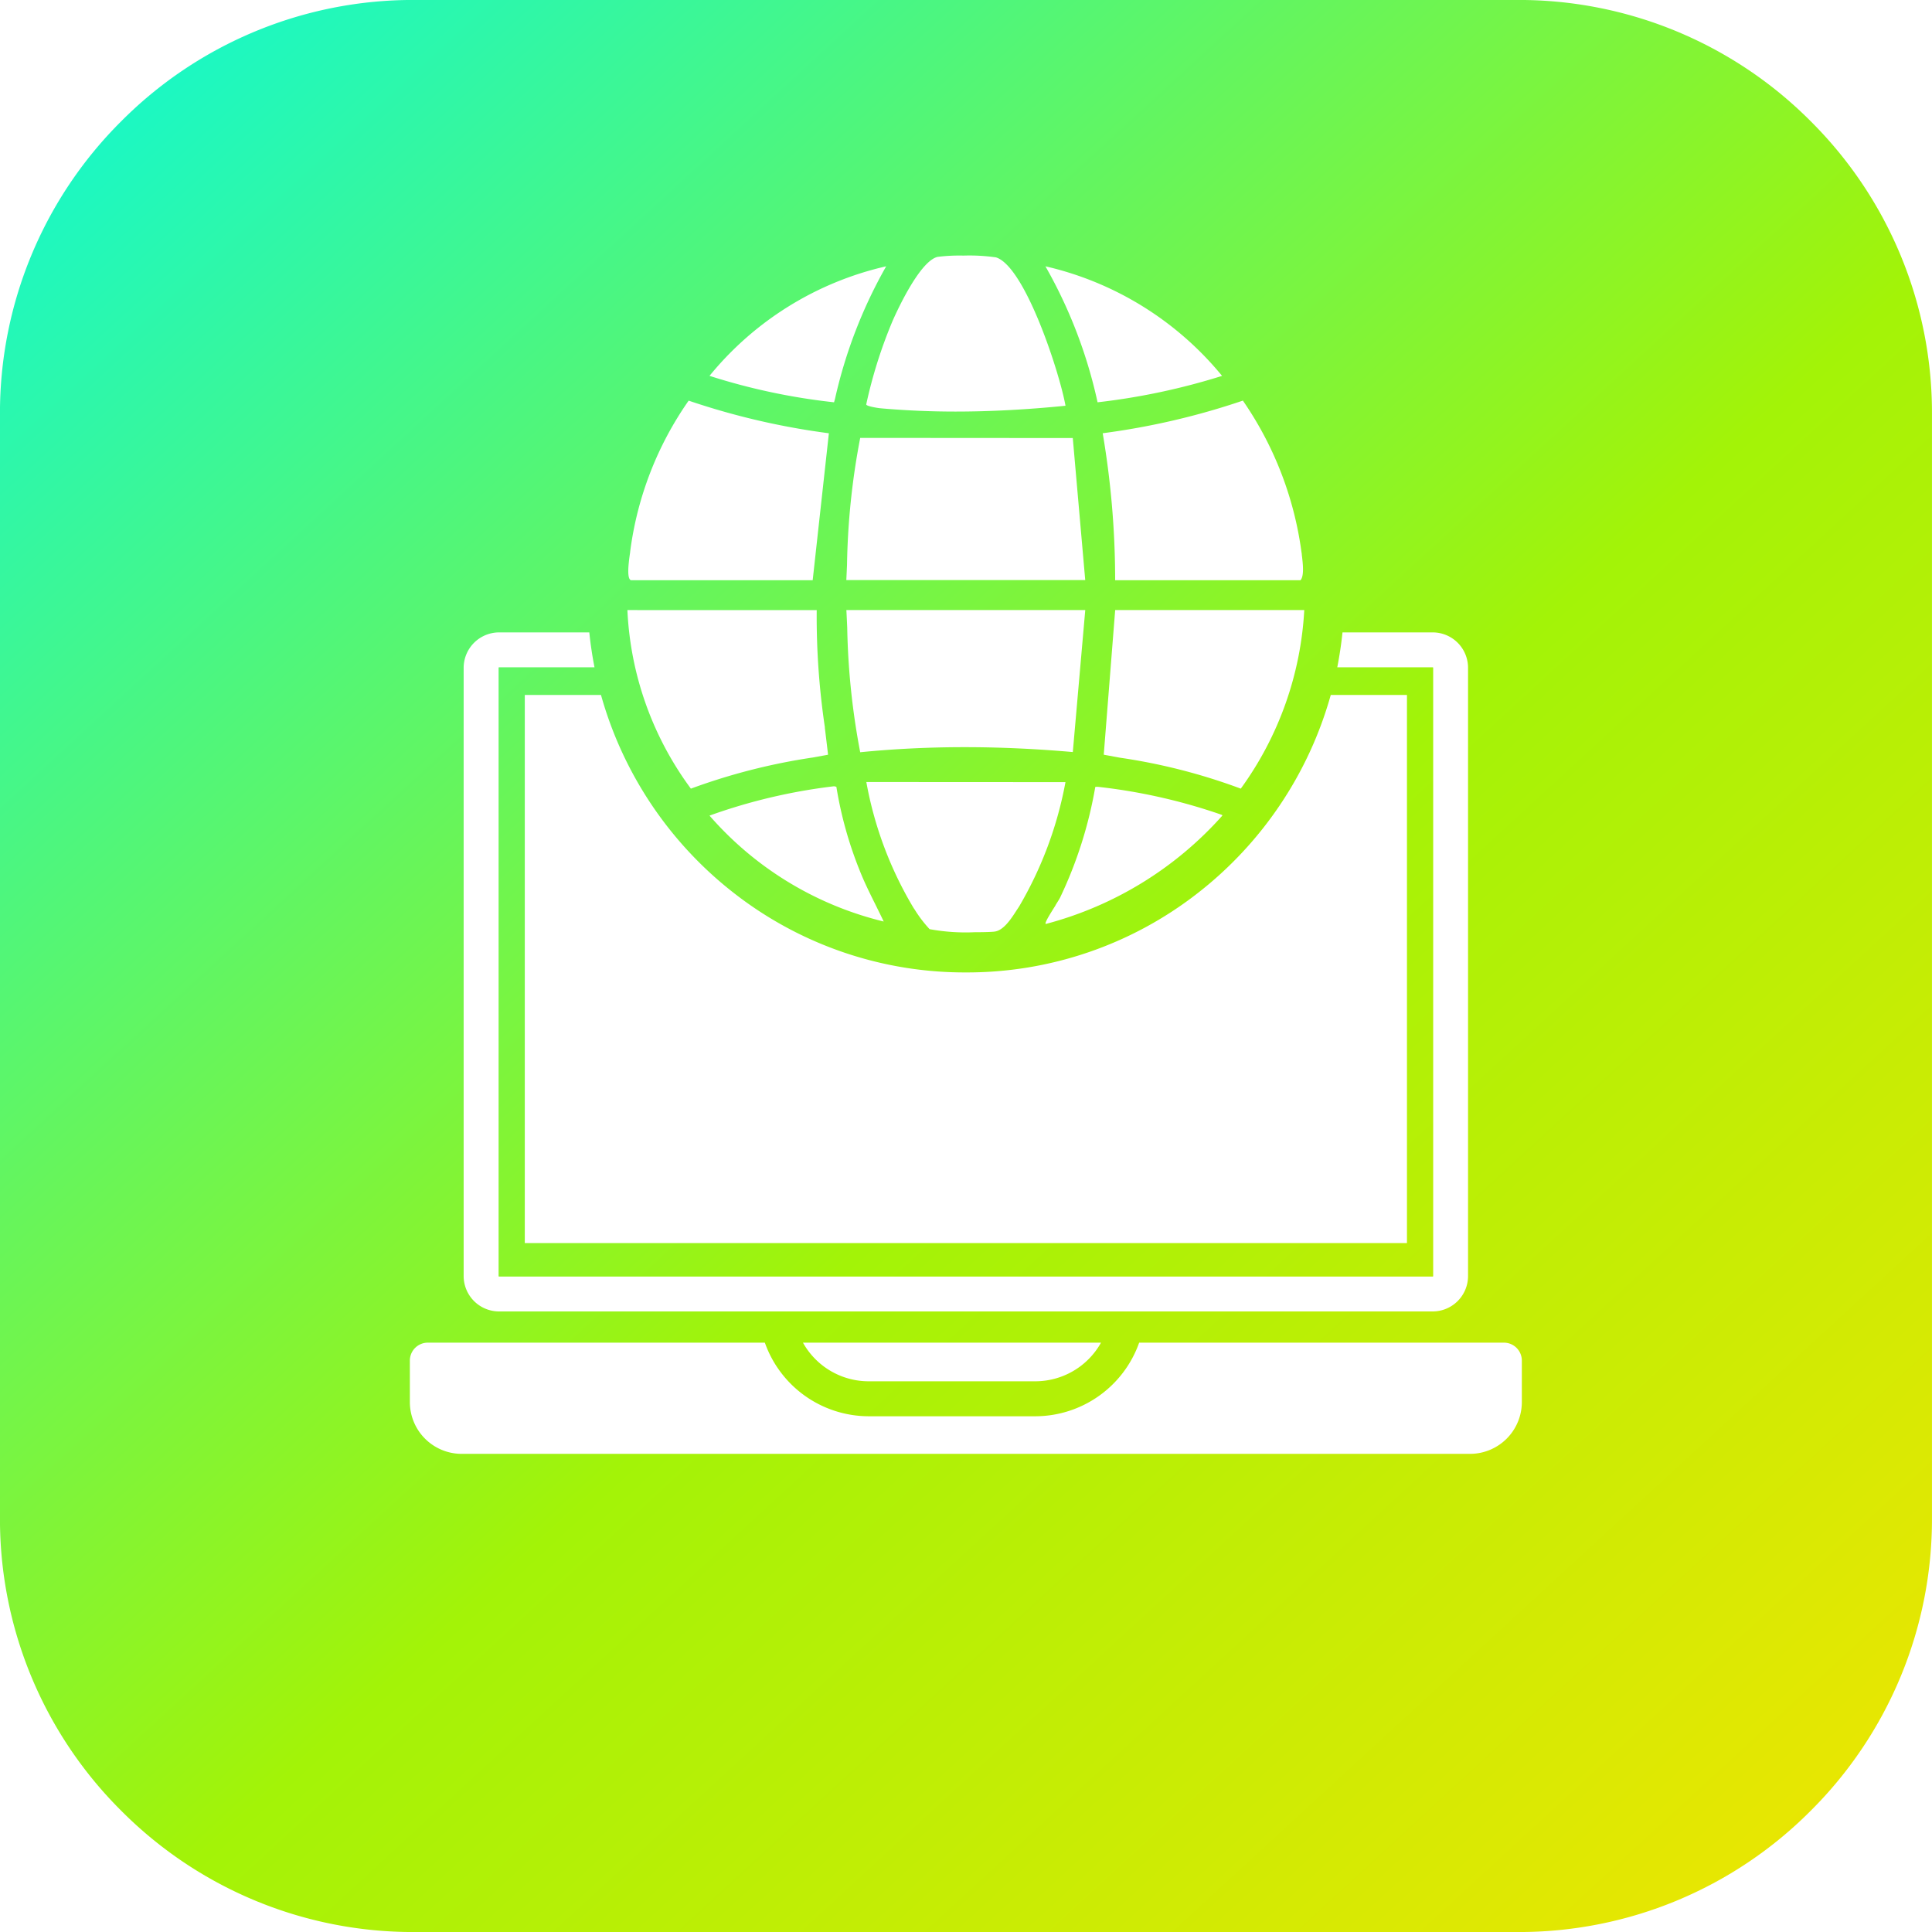
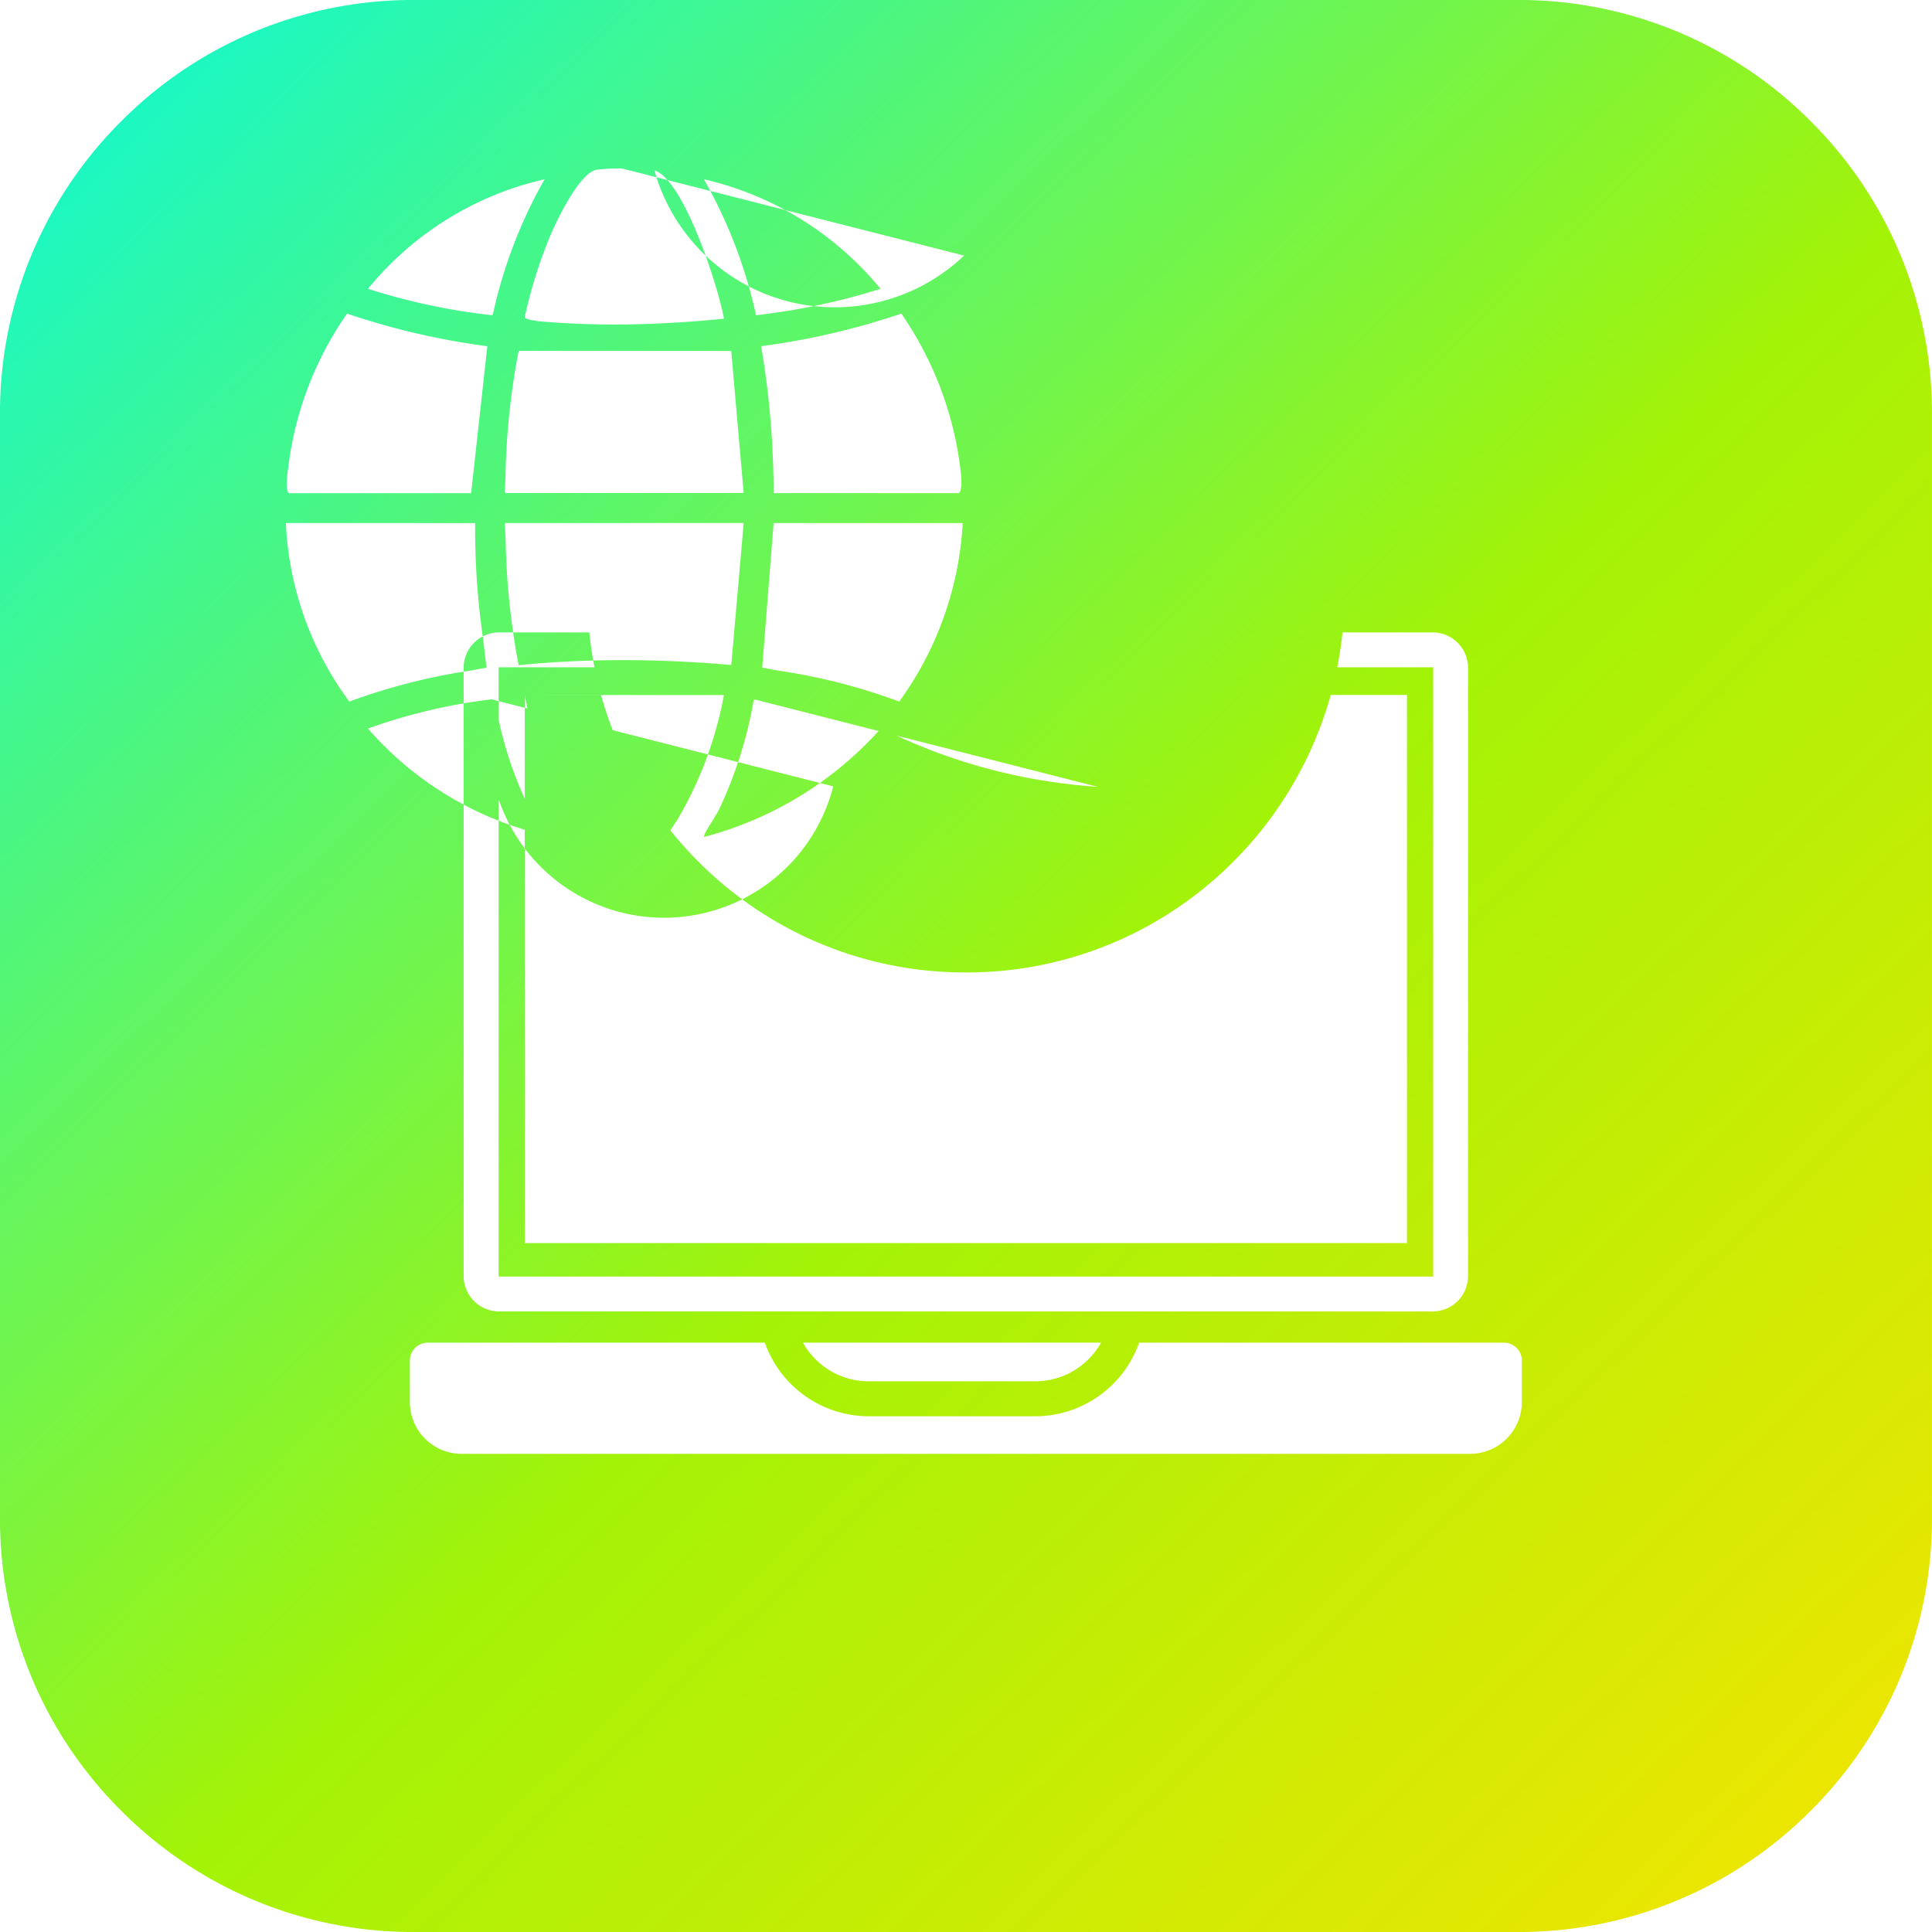
<svg xmlns="http://www.w3.org/2000/svg" width="70" height="70" viewBox="0 0 70 70">
  <linearGradient id="linear-gradient" x2="1" y2="1" gradientUnits="objectBoundingBox">
    <stop offset="0" stop-color="#05f9e2" />
    <stop offset="0.522" stop-color="#a3f307" />
    <stop offset="1" stop-color="#ffe200" />
  </linearGradient>
  <g id="picto-intranet" transform="translate(0 0)">
-     <path id="Soustraction_48" data-name="Soustraction 48" d="M-5007.664-2673.006h-40a14.9,14.9,0,0,1-10.606-4.394,14.9,14.9,0,0,1-4.394-10.607v-40a14.9,14.9,0,0,1,4.394-10.607,14.9,14.9,0,0,1,10.606-4.394h40a14.9,14.9,0,0,1,10.606,4.394,14.9,14.9,0,0,1,4.394,10.607v40a14.9,14.9,0,0,1-4.394,10.607A14.9,14.9,0,0,1-5007.664-2673.006Zm-39.5-21.354a.65.65,0,0,0-.649.648v1.506a1.878,1.878,0,0,0,1.875,1.875h36.539a1.878,1.878,0,0,0,1.875-1.875v-1.506a.65.65,0,0,0-.649-.648h-13.216a4,4,0,0,1-3.763,2.667h-6.037a4,4,0,0,1-3.762-2.667Zm13.594,0h0a2.727,2.727,0,0,0,2.381,1.4h6.037a2.73,2.73,0,0,0,2.381-1.4Zm-11.012-25.734a1.286,1.286,0,0,0-1.282,1.287v22.034a1.284,1.284,0,0,0,1.282,1.282h33.828a1.283,1.283,0,0,0,1.281-1.282v-22.04a1.282,1.282,0,0,0-1.281-1.281h-3.268c-.044.424-.108.849-.189,1.264h3.458c.008,0,.017.009.017.023v22.034a.017.017,0,0,1-.017.018h-33.828a.017.017,0,0,1-.017-.018v-22.04a.018.018,0,0,1,.017-.017h3.458c-.083-.423-.146-.849-.188-1.264Zm.933,2.267v19.859h31.963v-19.859h-2.761a13.813,13.813,0,0,1-4.847,7.2,13.582,13.582,0,0,1-8.374,2.853,13.582,13.582,0,0,1-8.374-2.853,13.808,13.808,0,0,1-4.846-7.2Zm12.375,3.154a13.535,13.535,0,0,0,1.71,4.561l.043.063a4.568,4.568,0,0,0,.539.707,7.209,7.209,0,0,0,1.634.111c.35,0,.619-.009.722-.023.331-.043.606-.474.808-.789l.021-.031.062-.095a13.843,13.843,0,0,0,1.676-4.5Zm8.375.174a.445.445,0,0,0-.08.005,15.367,15.367,0,0,1-1.274,4.007c-.022.047-.09.153-.167.277l0,.008c-.177.28-.4.629-.356.673a12.985,12.985,0,0,0,6.4-3.926.04.04,0,0,0-.014-.027A20.538,20.538,0,0,0-5022.894-2714.5Zm-9.58-.016a20.4,20.4,0,0,0-4.477,1.059,12.165,12.165,0,0,0,6.311,3.837c-.094-.2-.195-.4-.292-.6-.206-.413-.418-.839-.589-1.277a14.133,14.133,0,0,1-.833-3A.206.206,0,0,0-5032.473-2714.516Zm-7.452-6.388a11.774,11.774,0,0,0,2.3,6.47,22.189,22.189,0,0,1,4.424-1.129l.546-.1c-.037-.323-.077-.653-.116-.971l0-.028a27.3,27.3,0,0,1-.295-4.24Zm17.673,0-.414,5.24.6.111a21.307,21.307,0,0,1,4.365,1.119,12.13,12.13,0,0,0,2.3-6.47Zm-9.739,0q.017.323.031.648v.014a26.448,26.448,0,0,0,.47,4.489c1.227-.122,2.5-.184,3.786-.184,1.263,0,2.581.06,3.917.177l.451-5.145Zm.5-6.233a26.406,26.406,0,0,0-.477,4.6l-.025.546h8.656l-.451-5.146-7.7-.005Zm-6.214-1.356h0a12.271,12.271,0,0,0-2.121,5.48c0,.026-.007.059-.013.1-.039.286-.119.879.045.928h6.582l.587-5.325a26.487,26.487,0,0,1-5.081-1.182Zm20.08,0h0a26.441,26.441,0,0,1-5.079,1.182,31.846,31.846,0,0,1,.451,5.325h6.716c.141-.164.084-.619.047-.921,0-.038-.009-.074-.013-.106a12.6,12.6,0,0,0-2.122-5.48Zm-10.109-5.254a6.5,6.5,0,0,0-.948.045c-.675.152-1.542,2.109-1.639,2.331a17.1,17.1,0,0,0-.951,3.016c0,.066.425.131.5.138.391.037.956.074,1.437.094.432.018.868.027,1.3.027,1.251,0,2.591-.071,3.983-.211-.206-1.171-1.461-5.049-2.52-5.376A6.787,6.787,0,0,0-5027.733-2733.747Zm2.955.388h0a17.424,17.424,0,0,1,1.889,4.927,24.15,24.15,0,0,0,4.511-.957,11.653,11.653,0,0,0-6.4-3.97Zm-5.771,0a11.584,11.584,0,0,0-6.4,3.969,22.906,22.906,0,0,0,4.512.958l.036-.129a17.389,17.389,0,0,1,1.854-4.8Z" transform="translate(5062.663 2743.007)" fill="url(#linear-gradient)" />
+     <path id="Soustraction_48" data-name="Soustraction 48" d="M-5007.664-2673.006h-40a14.9,14.9,0,0,1-10.606-4.394,14.9,14.9,0,0,1-4.394-10.607v-40a14.9,14.9,0,0,1,4.394-10.607,14.9,14.9,0,0,1,10.606-4.394h40a14.9,14.9,0,0,1,10.606,4.394,14.9,14.9,0,0,1,4.394,10.607v40a14.9,14.9,0,0,1-4.394,10.607A14.9,14.9,0,0,1-5007.664-2673.006Zm-39.5-21.354a.65.65,0,0,0-.649.648v1.506a1.878,1.878,0,0,0,1.875,1.875h36.539a1.878,1.878,0,0,0,1.875-1.875v-1.506a.65.65,0,0,0-.649-.648h-13.216a4,4,0,0,1-3.763,2.667h-6.037a4,4,0,0,1-3.762-2.667Zm13.594,0h0a2.727,2.727,0,0,0,2.381,1.4h6.037a2.73,2.73,0,0,0,2.381-1.4Zm-11.012-25.734a1.286,1.286,0,0,0-1.282,1.287v22.034a1.284,1.284,0,0,0,1.282,1.282h33.828a1.283,1.283,0,0,0,1.281-1.282v-22.04a1.282,1.282,0,0,0-1.281-1.281h-3.268c-.044.424-.108.849-.189,1.264h3.458c.008,0,.017.009.017.023v22.034a.017.017,0,0,1-.017.018h-33.828a.017.017,0,0,1-.017-.018v-22.04a.018.018,0,0,1,.017-.017h3.458c-.083-.423-.146-.849-.188-1.264Zm.933,2.267v19.859h31.963v-19.859h-2.761a13.813,13.813,0,0,1-4.847,7.2,13.582,13.582,0,0,1-8.374,2.853,13.582,13.582,0,0,1-8.374-2.853,13.808,13.808,0,0,1-4.846-7.2Za13.535,13.535,0,0,0,1.71,4.561l.043.063a4.568,4.568,0,0,0,.539.707,7.209,7.209,0,0,0,1.634.111c.35,0,.619-.009.722-.023.331-.043.606-.474.808-.789l.021-.031.062-.095a13.843,13.843,0,0,0,1.676-4.5Zm8.375.174a.445.445,0,0,0-.08.005,15.367,15.367,0,0,1-1.274,4.007c-.022.047-.09.153-.167.277l0,.008c-.177.28-.4.629-.356.673a12.985,12.985,0,0,0,6.4-3.926.04.04,0,0,0-.014-.027A20.538,20.538,0,0,0-5022.894-2714.5Zm-9.58-.016a20.4,20.4,0,0,0-4.477,1.059,12.165,12.165,0,0,0,6.311,3.837c-.094-.2-.195-.4-.292-.6-.206-.413-.418-.839-.589-1.277a14.133,14.133,0,0,1-.833-3A.206.206,0,0,0-5032.473-2714.516Zm-7.452-6.388a11.774,11.774,0,0,0,2.3,6.47,22.189,22.189,0,0,1,4.424-1.129l.546-.1c-.037-.323-.077-.653-.116-.971l0-.028a27.3,27.3,0,0,1-.295-4.24Zm17.673,0-.414,5.24.6.111a21.307,21.307,0,0,1,4.365,1.119,12.13,12.13,0,0,0,2.3-6.47Zm-9.739,0q.017.323.031.648v.014a26.448,26.448,0,0,0,.47,4.489c1.227-.122,2.5-.184,3.786-.184,1.263,0,2.581.06,3.917.177l.451-5.145Zm.5-6.233a26.406,26.406,0,0,0-.477,4.6l-.025.546h8.656l-.451-5.146-7.7-.005Zm-6.214-1.356h0a12.271,12.271,0,0,0-2.121,5.48c0,.026-.007.059-.013.1-.039.286-.119.879.045.928h6.582l.587-5.325a26.487,26.487,0,0,1-5.081-1.182Zm20.08,0h0a26.441,26.441,0,0,1-5.079,1.182,31.846,31.846,0,0,1,.451,5.325h6.716c.141-.164.084-.619.047-.921,0-.038-.009-.074-.013-.106a12.6,12.6,0,0,0-2.122-5.48Zm-10.109-5.254a6.5,6.5,0,0,0-.948.045c-.675.152-1.542,2.109-1.639,2.331a17.1,17.1,0,0,0-.951,3.016c0,.066.425.131.5.138.391.037.956.074,1.437.094.432.018.868.027,1.3.027,1.251,0,2.591-.071,3.983-.211-.206-1.171-1.461-5.049-2.52-5.376A6.787,6.787,0,0,0-5027.733-2733.747Zm2.955.388h0a17.424,17.424,0,0,1,1.889,4.927,24.15,24.15,0,0,0,4.511-.957,11.653,11.653,0,0,0-6.4-3.97Zm-5.771,0a11.584,11.584,0,0,0-6.4,3.969,22.906,22.906,0,0,0,4.512.958l.036-.129a17.389,17.389,0,0,1,1.854-4.8Z" transform="translate(5062.663 2743.007)" fill="url(#linear-gradient)" />
  </g>
</svg>